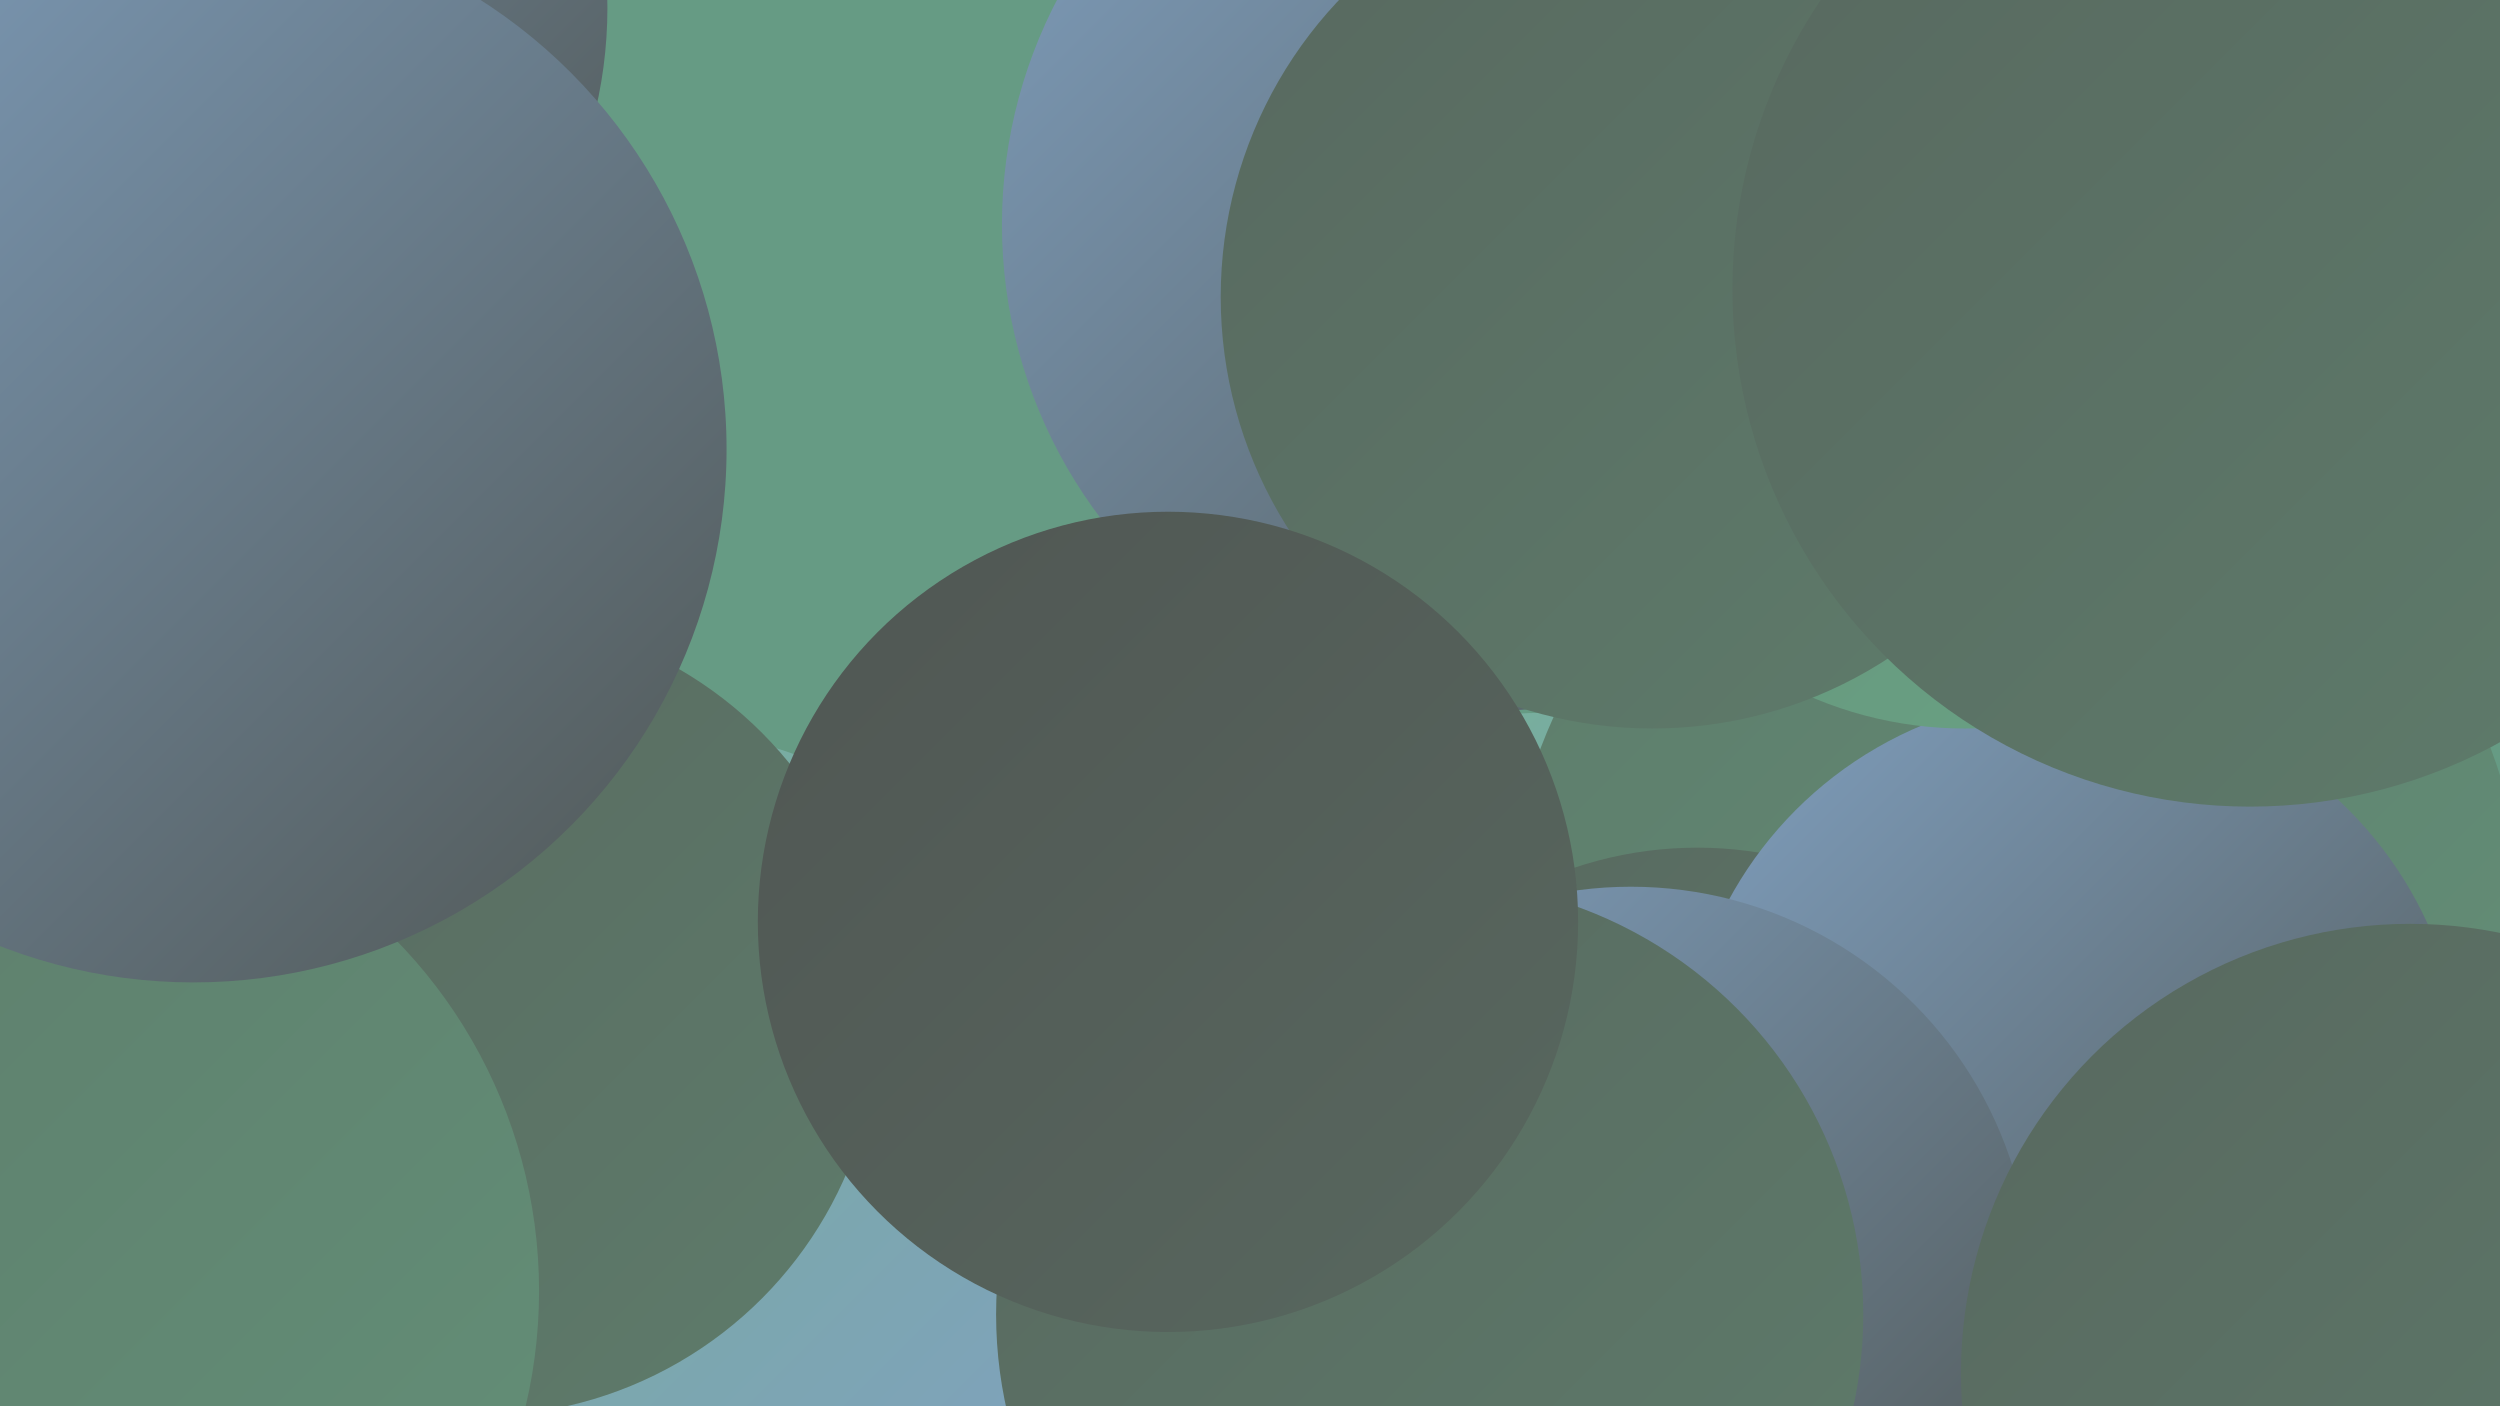
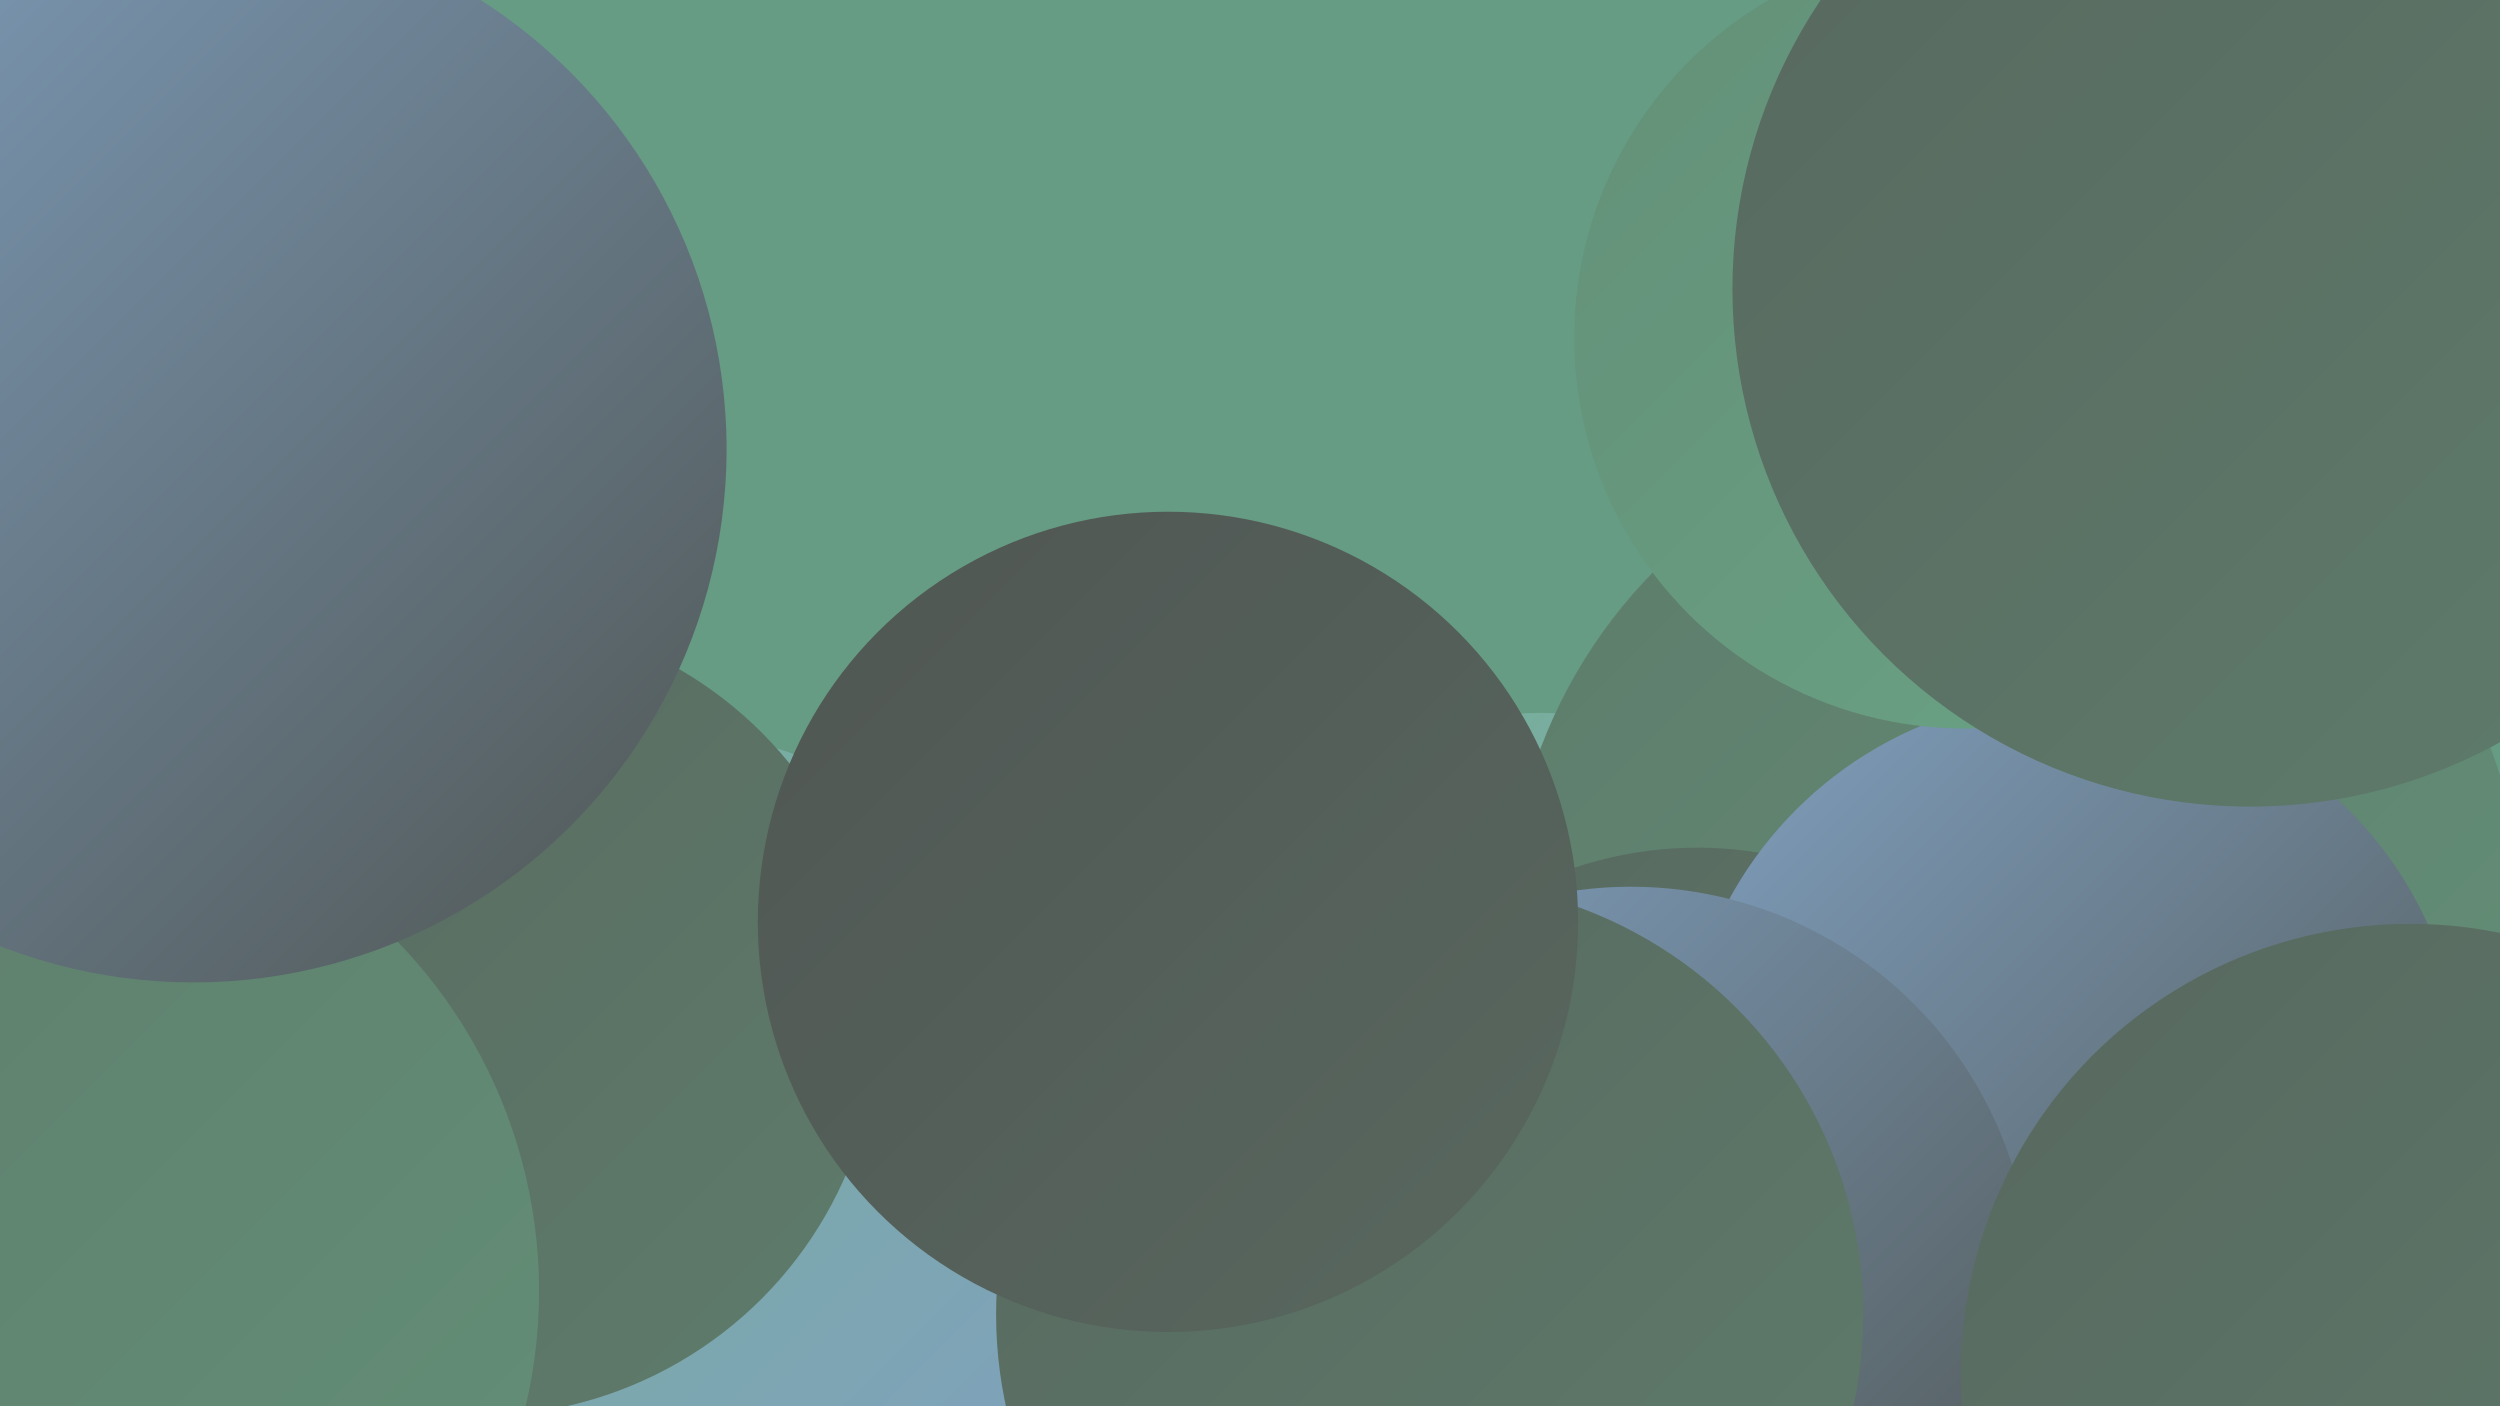
<svg xmlns="http://www.w3.org/2000/svg" width="1280" height="720">
  <defs>
    <linearGradient id="grad0" x1="0%" y1="0%" x2="100%" y2="100%">
      <stop offset="0%" style="stop-color:#505653;stop-opacity:1" />
      <stop offset="100%" style="stop-color:#58685f;stop-opacity:1" />
    </linearGradient>
    <linearGradient id="grad1" x1="0%" y1="0%" x2="100%" y2="100%">
      <stop offset="0%" style="stop-color:#58685f;stop-opacity:1" />
      <stop offset="100%" style="stop-color:#5e7c6b;stop-opacity:1" />
    </linearGradient>
    <linearGradient id="grad2" x1="0%" y1="0%" x2="100%" y2="100%">
      <stop offset="0%" style="stop-color:#5e7c6b;stop-opacity:1" />
      <stop offset="100%" style="stop-color:#639078;stop-opacity:1" />
    </linearGradient>
    <linearGradient id="grad3" x1="0%" y1="0%" x2="100%" y2="100%">
      <stop offset="0%" style="stop-color:#639078;stop-opacity:1" />
      <stop offset="100%" style="stop-color:#6aa385;stop-opacity:1" />
    </linearGradient>
    <linearGradient id="grad4" x1="0%" y1="0%" x2="100%" y2="100%">
      <stop offset="0%" style="stop-color:#6aa385;stop-opacity:1" />
      <stop offset="100%" style="stop-color:#75b293;stop-opacity:1" />
    </linearGradient>
    <linearGradient id="grad5" x1="0%" y1="0%" x2="100%" y2="100%">
      <stop offset="0%" style="stop-color:#75b293;stop-opacity:1" />
      <stop offset="100%" style="stop-color:#80a0c0;stop-opacity:1" />
    </linearGradient>
    <linearGradient id="grad6" x1="0%" y1="0%" x2="100%" y2="100%">
      <stop offset="0%" style="stop-color:#80a0c0;stop-opacity:1" />
      <stop offset="100%" style="stop-color:#505653;stop-opacity:1" />
    </linearGradient>
  </defs>
  <rect width="1280" height="720" fill="#669b84" />
  <circle cx="789" cy="556" r="191" fill="url(#grad5)" />
-   <circle cx="762" cy="115" r="249" fill="url(#grad6)" />
  <circle cx="331" cy="597" r="224" fill="url(#grad5)" />
  <circle cx="1032" cy="475" r="260" fill="url(#grad2)" />
  <circle cx="1019" cy="613" r="182" fill="url(#grad0)" />
  <circle cx="869" cy="632" r="198" fill="url(#grad1)" />
  <circle cx="1061" cy="556" r="200" fill="url(#grad6)" />
  <circle cx="1006" cy="173" r="200" fill="url(#grad3)" />
-   <circle cx="1234" cy="8" r="282" fill="url(#grad3)" />
-   <circle cx="846" cy="152" r="221" fill="url(#grad1)" />
-   <circle cx="82" cy="4" r="229" fill="url(#grad6)" />
  <circle cx="835" cy="659" r="205" fill="url(#grad6)" />
  <circle cx="1234" cy="703" r="230" fill="url(#grad1)" />
  <circle cx="135" cy="537" r="195" fill="url(#grad6)" />
  <circle cx="245" cy="520" r="205" fill="url(#grad1)" />
  <circle cx="19" cy="661" r="257" fill="url(#grad2)" />
  <circle cx="99" cy="230" r="273" fill="url(#grad6)" />
  <circle cx="732" cy="673" r="222" fill="url(#grad1)" />
  <circle cx="1152" cy="148" r="265" fill="url(#grad1)" />
  <circle cx="598" cy="472" r="210" fill="url(#grad0)" />
</svg>